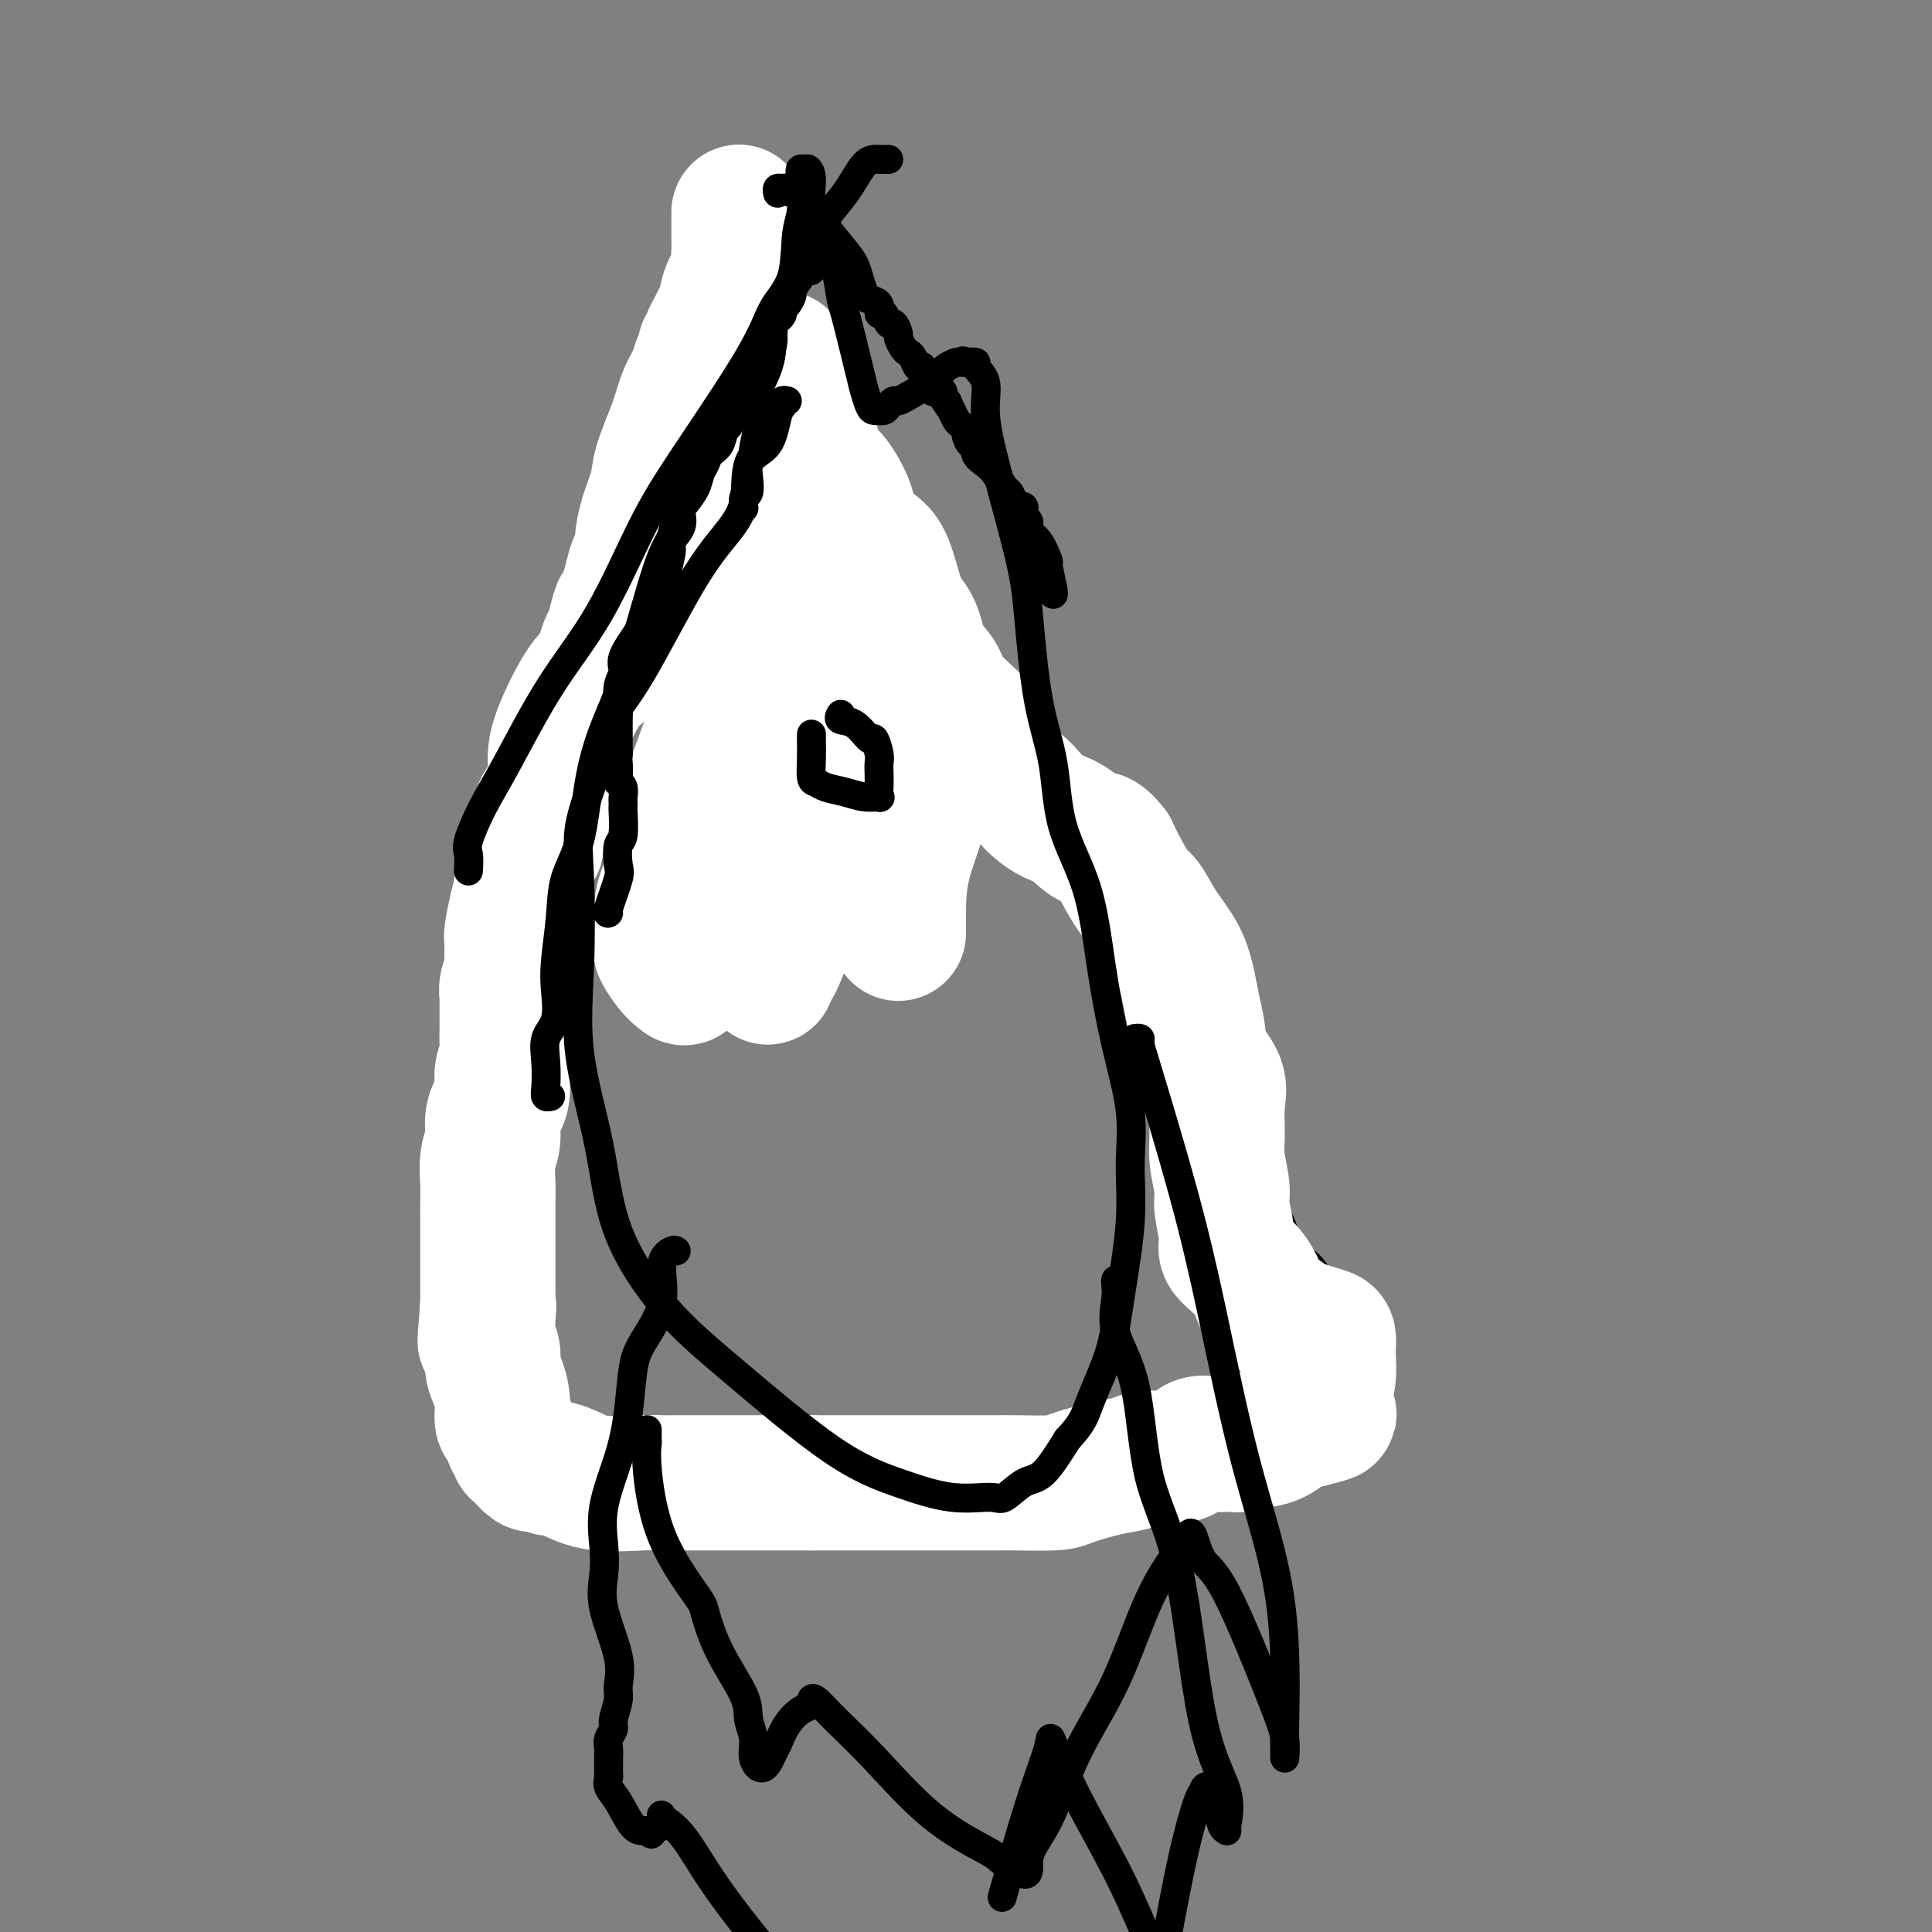
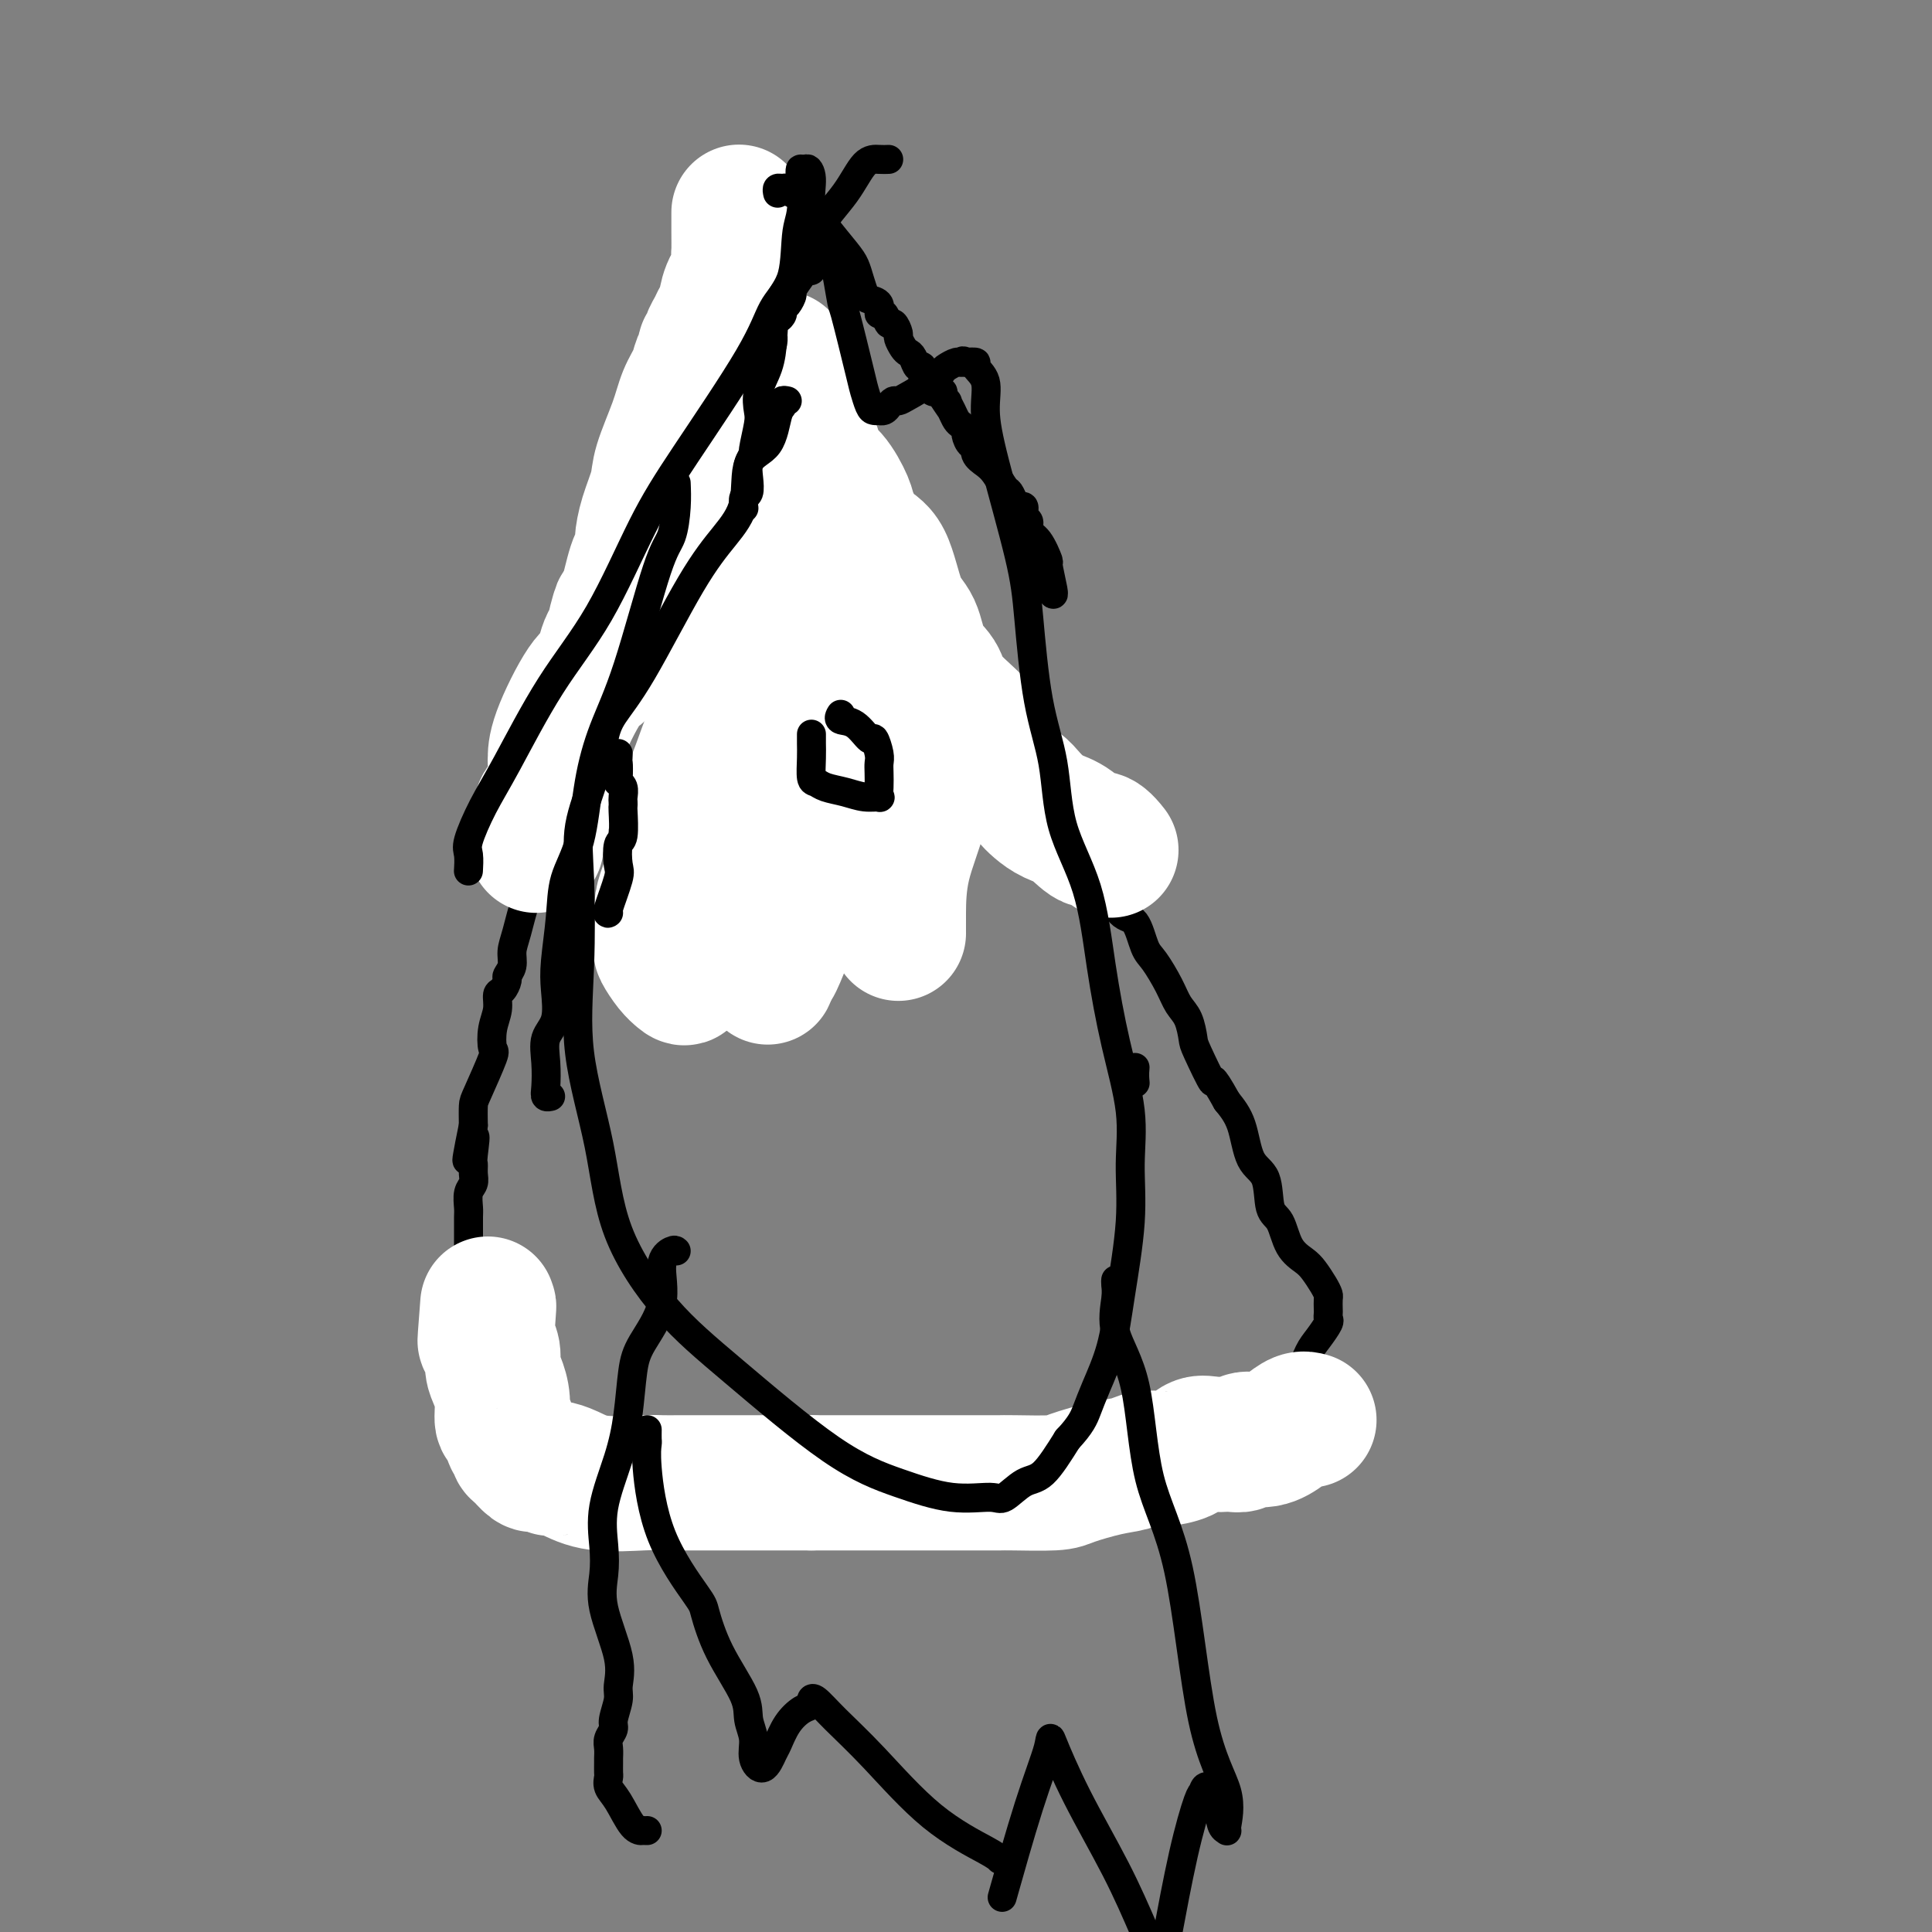
<svg xmlns="http://www.w3.org/2000/svg" viewBox="0 0 400 400" version="1.1">
  <rect x="0" y="0" width="400" height="400" fill="#808080" stroke="none" />
  <g fill="none" stroke="#000000" stroke-width="6" stroke-linecap="round" stroke-linejoin="round">
    <path d="M144,97c-0.325,0.027 -0.650,0.053 -1,0c-0.350,-0.053 -0.724,-0.187 -1,0c-0.276,0.187 -0.452,0.693 -1,1c-0.548,0.307 -1.467,0.415 -2,1c-0.533,0.585 -0.679,1.647 -1,2c-0.321,0.353 -0.817,-0.004 -1,0c-0.183,0.004 -0.052,0.370 0,1c0.052,0.630 0.024,1.523 0,2c-0.024,0.477 -0.044,0.536 0,1c0.044,0.464 0.153,1.331 0,2c-0.153,0.669 -0.567,1.138 -1,2c-0.433,0.862 -0.885,2.116 -1,3c-0.115,0.884 0.106,1.397 0,2c-0.106,0.603 -0.540,1.297 -1,2c-0.460,0.703 -0.945,1.417 -1,2c-0.055,0.583 0.319,1.037 0,2c-0.319,0.963 -1.331,2.435 -2,3c-0.669,0.565 -0.995,0.224 -1,1c-0.005,0.776 0.312,2.670 0,4c-0.312,1.330 -1.252,2.097 -2,3c-0.748,0.903 -1.304,1.943 -2,3c-0.696,1.057 -1.534,2.131 -2,3c-0.466,0.869 -0.562,1.534 -1,2c-0.438,0.466 -1.219,0.733 -2,1" />
    <path d="M121,140c-1.355,2.152 -0.243,1.531 0,2c0.243,0.469 -0.383,2.029 -1,3c-0.617,0.971 -1.223,1.352 -2,2c-0.777,0.648 -1.724,1.564 -2,2c-0.276,0.436 0.120,0.392 0,1c-0.120,0.608 -0.754,1.868 -1,3c-0.246,1.132 -0.103,2.137 0,3c0.103,0.863 0.167,1.585 0,2c-0.167,0.415 -0.566,0.523 -1,1c-0.434,0.477 -0.905,1.323 -1,2c-0.095,0.677 0.184,1.183 0,2c-0.184,0.817 -0.832,1.943 -1,3c-0.168,1.057 0.145,2.043 0,3c-0.145,0.957 -0.749,1.883 -1,3c-0.251,1.117 -0.148,2.423 0,4c0.148,1.577 0.342,3.423 0,5c-0.342,1.577 -1.220,2.885 -2,5c-0.780,2.115 -1.462,5.038 -2,7c-0.538,1.962 -0.931,2.964 -1,4c-0.069,1.036 0.188,2.107 0,3c-0.188,0.893 -0.820,1.606 -1,2c-0.180,0.394 0.092,0.467 0,1c-0.092,0.533 -0.547,1.527 -1,2c-0.453,0.473 -0.903,0.425 -1,1c-0.097,0.575 0.160,1.772 0,3c-0.160,1.228 -0.736,2.487 -1,4c-0.264,1.513 -0.214,3.278 0,4c0.214,0.722 0.594,0.400 0,2c-0.594,1.600 -2.160,5.123 -3,7c-0.840,1.877 -0.954,2.108 -1,3c-0.046,0.892 -0.023,2.446 0,4" />
    <path d="M98,233c-2.630,12.899 -0.704,5.147 0,3c0.704,-2.147 0.185,1.310 0,3c-0.185,1.690 -0.035,1.612 0,2c0.035,0.388 -0.043,1.244 0,2c0.043,0.756 0.208,1.414 0,2c-0.208,0.586 -0.788,1.099 -1,2c-0.212,0.901 -0.057,2.188 0,3c0.057,0.812 0.015,1.147 0,2c-0.015,0.853 -0.005,2.222 0,4c0.005,1.778 0.004,3.965 0,5c-0.004,1.035 -0.011,0.920 0,2c0.011,1.080 0.040,3.357 0,5c-0.040,1.643 -0.150,2.652 0,4c0.150,1.348 0.561,3.034 1,4c0.439,0.966 0.905,1.211 1,2c0.095,0.789 -0.181,2.121 0,3c0.181,0.879 0.820,1.303 1,2c0.180,0.697 -0.100,1.665 0,2c0.100,0.335 0.579,0.035 1,1c0.421,0.965 0.785,3.194 1,4c0.215,0.806 0.280,0.188 1,1c0.720,0.812 2.093,3.054 3,4c0.907,0.946 1.346,0.597 2,1c0.654,0.403 1.523,1.558 2,2c0.477,0.442 0.562,0.170 1,0c0.438,-0.170 1.228,-0.239 2,0c0.772,0.239 1.527,0.786 2,1c0.473,0.214 0.666,0.096 1,0c0.334,-0.096 0.810,-0.170 1,0c0.190,0.170 0.095,0.585 0,1" />
    <path d="M117,300c2.140,0.708 1.991,-0.020 2,0c0.009,0.020 0.177,0.790 1,1c0.823,0.210 2.303,-0.140 3,0c0.697,0.140 0.612,0.770 1,1c0.388,0.230 1.250,0.061 2,0c0.750,-0.061 1.389,-0.014 2,0c0.611,0.014 1.193,-0.004 2,0c0.807,0.004 1.840,0.029 3,0c1.160,-0.029 2.448,-0.113 3,0c0.552,0.113 0.369,0.423 1,0c0.631,-0.423 2.075,-1.577 3,-2c0.925,-0.423 1.332,-0.113 3,0c1.668,0.113 4.596,0.030 6,0c1.404,-0.030 1.285,-0.008 2,0c0.715,0.008 2.264,0.002 3,0c0.736,-0.002 0.657,-0.001 1,0c0.343,0.001 1.107,0.000 2,0c0.893,-0.000 1.915,-0.000 3,0c1.085,0.000 2.235,0.000 3,0c0.765,-0.000 1.147,-0.000 2,0c0.853,0.000 2.176,-0.000 3,0c0.824,0.000 1.149,0.000 2,0c0.851,-0.000 2.229,-0.000 3,0c0.771,0.000 0.937,0.000 2,0c1.063,-0.000 3.025,-0.000 4,0c0.975,0.000 0.964,0.001 2,0c1.036,-0.001 3.120,-0.003 5,0c1.880,0.003 3.555,0.011 5,0c1.445,-0.011 2.658,-0.041 4,0c1.342,0.041 2.812,0.155 5,0c2.188,-0.155 5.094,-0.577 8,-1" />
    <path d="M208,299c15.776,-0.430 9.715,-1.004 10,-1c0.285,0.004 6.917,0.586 10,0c3.083,-0.586 2.617,-2.339 3,-3c0.383,-0.661 1.617,-0.229 2,0c0.383,0.229 -0.083,0.256 1,0c1.083,-0.256 3.714,-0.794 6,-1c2.286,-0.206 4.226,-0.081 6,0c1.774,0.081 3.380,0.118 6,0c2.620,-0.118 6.253,-0.389 8,-1c1.747,-0.611 1.609,-1.560 2,-2c0.391,-0.440 1.312,-0.371 2,-1c0.688,-0.629 1.145,-1.955 2,-3c0.855,-1.045 2.110,-1.810 3,-3c0.890,-1.190 1.415,-2.805 2,-4c0.585,-1.195 1.228,-1.968 2,-3c0.772,-1.032 1.671,-2.322 2,-3c0.329,-0.678 0.089,-0.744 0,-1c-0.089,-0.256 -0.026,-0.700 0,-1c0.026,-0.300 0.015,-0.454 0,-1c-0.015,-0.546 -0.033,-1.483 0,-2c0.033,-0.517 0.118,-0.615 0,-1c-0.118,-0.385 -0.440,-1.059 -1,-2c-0.560,-0.941 -1.359,-2.149 -2,-3c-0.641,-0.851 -1.126,-1.344 -2,-2c-0.874,-0.656 -2.139,-1.473 -3,-3c-0.861,-1.527 -1.318,-3.762 -2,-5c-0.682,-1.238 -1.589,-1.478 -2,-3c-0.411,-1.522 -0.327,-4.325 -1,-6c-0.673,-1.675 -2.104,-2.220 -3,-4c-0.896,-1.780 -1.256,-4.794 -2,-7c-0.744,-2.206 -1.872,-3.603 -3,-5" />
    <path d="M254,228c-3.760,-6.764 -2.660,-3.674 -3,-4c-0.340,-0.326 -2.120,-4.070 -3,-6c-0.880,-1.930 -0.858,-2.047 -1,-3c-0.142,-0.953 -0.447,-2.741 -1,-4c-0.553,-1.259 -1.355,-1.987 -2,-3c-0.645,-1.013 -1.134,-2.309 -2,-4c-0.866,-1.691 -2.109,-3.777 -3,-5c-0.891,-1.223 -1.431,-1.583 -2,-3c-0.569,-1.417 -1.167,-3.890 -2,-5c-0.833,-1.110 -1.902,-0.859 -3,-2c-1.098,-1.141 -2.226,-3.676 -3,-5c-0.774,-1.324 -1.193,-1.436 -2,-2c-0.807,-0.564 -2.001,-1.580 -3,-2c-0.999,-0.420 -1.804,-0.245 -2,-1c-0.196,-0.755 0.215,-2.438 0,-4c-0.215,-1.562 -1.057,-3.001 -2,-4c-0.943,-0.999 -1.986,-1.559 -3,-3c-1.014,-1.441 -1.997,-3.764 -3,-5c-1.003,-1.236 -2.024,-1.386 -3,-3c-0.976,-1.614 -1.906,-4.694 -3,-7c-1.094,-2.306 -2.352,-3.839 -4,-6c-1.648,-2.161 -3.687,-4.951 -5,-7c-1.313,-2.049 -1.900,-3.358 -3,-5c-1.100,-1.642 -2.713,-3.616 -4,-6c-1.287,-2.384 -2.248,-5.177 -3,-7c-0.752,-1.823 -1.294,-2.675 -2,-4c-0.706,-1.325 -1.576,-3.123 -2,-4c-0.424,-0.877 -0.402,-0.833 -1,-2c-0.598,-1.167 -1.815,-3.545 -3,-5c-1.185,-1.455 -2.339,-1.987 -3,-3c-0.661,-1.013 -0.831,-2.506 -1,-4" />
    <path d="M177,100c-5.373,-9.800 -1.805,-4.302 -1,-3c0.805,1.302 -1.151,-1.594 -2,-3c-0.849,-1.406 -0.589,-1.323 -1,-2c-0.411,-0.677 -1.491,-2.114 -2,-3c-0.509,-0.886 -0.446,-1.223 -1,-2c-0.554,-0.777 -1.725,-1.996 -2,-3c-0.275,-1.004 0.347,-1.794 0,-3c-0.347,-1.206 -1.664,-2.828 -2,-4c-0.336,-1.172 0.310,-1.894 0,-3c-0.310,-1.106 -1.574,-2.596 -2,-4c-0.426,-1.404 -0.012,-2.721 0,-4c0.012,-1.279 -0.378,-2.521 -1,-4c-0.622,-1.479 -1.475,-3.197 -2,-5c-0.525,-1.803 -0.723,-3.693 -1,-5c-0.277,-1.307 -0.635,-2.033 -1,-3c-0.365,-0.967 -0.737,-2.177 -1,-3c-0.263,-0.823 -0.417,-1.260 -1,-2c-0.583,-0.740 -1.595,-1.783 -2,-2c-0.405,-0.217 -0.202,0.391 0,1" />
    <path d="M155,43c-2.007,-5.956 -0.523,-0.347 0,2c0.523,2.347 0.087,1.430 0,2c-0.087,0.570 0.175,2.627 0,4c-0.175,1.373 -0.787,2.063 -1,3c-0.213,0.937 -0.028,2.123 0,3c0.028,0.877 -0.101,1.446 0,2c0.101,0.554 0.433,1.091 0,2c-0.433,0.909 -1.632,2.188 -2,3c-0.368,0.812 0.094,1.156 0,2c-0.094,0.844 -0.743,2.188 -1,3c-0.257,0.812 -0.120,1.093 0,1c0.120,-0.093 0.224,-0.559 0,0c-0.224,0.559 -0.776,2.143 -1,3c-0.224,0.857 -0.119,0.988 0,1c0.119,0.012 0.251,-0.094 0,0c-0.251,0.094 -0.887,0.389 -1,1c-0.113,0.611 0.296,1.538 0,2c-0.296,0.462 -1.297,0.459 -2,2c-0.703,1.541 -1.106,4.626 -2,7c-0.894,2.374 -2.278,4.037 -3,5c-0.722,0.963 -0.782,1.228 -1,2c-0.218,0.772 -0.594,2.053 -1,3c-0.406,0.947 -0.844,1.560 -1,2c-0.156,0.440 -0.032,0.705 0,1c0.032,0.295 -0.030,0.618 0,1c0.030,0.382 0.151,0.823 0,1c-0.151,0.177 -0.576,0.088 -1,0" />
    <path d="M138,101c-2.667,6.667 -1.333,3.333 0,0" />
  </g>
  <g fill="none" stroke="#AD1419" stroke-width="6" stroke-linecap="round" stroke-linejoin="round">
    <path d="M158,140c-0.343,0.083 -0.686,0.166 -1,0c-0.314,-0.166 -0.597,-0.580 -1,-1c-0.403,-0.420 -0.924,-0.844 -1,-1c-0.076,-0.156 0.292,-0.042 0,0c-0.292,0.042 -1.244,0.011 -2,0c-0.756,-0.011 -1.317,-0.004 -2,0c-0.683,0.004 -1.490,0.004 -2,0c-0.510,-0.004 -0.725,-0.011 -1,0c-0.275,0.011 -0.612,0.040 -1,0c-0.388,-0.040 -0.829,-0.151 -1,0c-0.171,0.151 -0.073,0.563 0,1c0.073,0.437 0.122,0.898 0,1c-0.122,0.102 -0.413,-0.157 -1,0c-0.587,0.157 -1.470,0.729 -2,1c-0.530,0.271 -0.709,0.241 -1,1c-0.291,0.759 -0.695,2.309 -1,3c-0.305,0.691 -0.511,0.525 -1,1c-0.489,0.475 -1.262,1.591 -2,3c-0.738,1.409 -1.441,3.113 -2,4c-0.559,0.887 -0.973,0.959 -1,2c-0.027,1.041 0.332,3.052 0,4c-0.332,0.948 -1.357,0.834 -2,1c-0.643,0.166 -0.904,0.614 -1,2c-0.096,1.386 -0.026,3.712 0,5c0.026,1.288 0.007,1.539 0,2c-0.007,0.461 -0.002,1.132 0,2c0.002,0.868 0.001,1.934 0,3" />
    <path d="M132,174c0.234,1.926 0.819,0.743 1,1c0.181,0.257 -0.041,1.956 0,3c0.041,1.044 0.346,1.435 1,2c0.654,0.565 1.657,1.304 2,2c0.343,0.696 0.026,1.347 0,2c-0.026,0.653 0.237,1.307 1,2c0.763,0.693 2.024,1.425 3,2c0.976,0.575 1.667,0.994 2,1c0.333,0.006 0.309,-0.402 1,0c0.691,0.402 2.096,1.614 3,2c0.904,0.386 1.309,-0.055 2,0c0.691,0.055 1.670,0.607 3,1c1.330,0.393 3.010,0.627 4,1c0.990,0.373 1.291,0.884 2,1c0.709,0.116 1.825,-0.163 3,0c1.175,0.163 2.409,0.768 3,1c0.591,0.232 0.541,0.089 1,0c0.459,-0.089 1.429,-0.126 2,0c0.571,0.126 0.744,0.414 1,0c0.256,-0.414 0.595,-1.530 1,-2c0.405,-0.470 0.875,-0.296 1,-1c0.125,-0.704 -0.094,-2.288 0,-3c0.094,-0.712 0.500,-0.552 1,-1c0.500,-0.448 1.095,-1.504 2,-3c0.905,-1.496 2.119,-3.432 3,-5c0.881,-1.568 1.430,-2.768 2,-4c0.570,-1.232 1.163,-2.495 2,-4c0.837,-1.505 1.919,-3.253 3,-5" />
    <path d="M182,167c2.416,-4.161 0.455,-0.565 0,0c-0.455,0.565 0.596,-1.903 1,-3c0.404,-1.097 0.161,-0.822 0,-1c-0.161,-0.178 -0.239,-0.807 0,-1c0.239,-0.193 0.795,0.050 1,0c0.205,-0.050 0.059,-0.394 0,-1c-0.059,-0.606 -0.029,-1.474 0,-2c0.029,-0.526 0.059,-0.709 0,-1c-0.059,-0.291 -0.208,-0.690 -1,-1c-0.792,-0.310 -2.227,-0.531 -4,-1c-1.773,-0.469 -3.883,-1.186 -6,-2c-2.117,-0.814 -4.240,-1.724 -5,-2c-0.760,-0.276 -0.159,0.084 0,0c0.159,-0.084 -0.126,-0.611 -1,-1c-0.874,-0.389 -2.336,-0.639 -3,-1c-0.664,-0.361 -0.531,-0.833 -1,-1c-0.469,-0.167 -1.541,-0.031 -2,0c-0.459,0.031 -0.305,-0.044 -1,0c-0.695,0.044 -2.238,0.208 -3,0c-0.762,-0.208 -0.744,-0.787 -1,-1c-0.256,-0.213 -0.788,-0.061 -1,0c-0.212,0.061 -0.106,0.030 0,0" />
    <path d="M148,165c0.000,0.000 0.100,0.100 0.1,0.1" />
    <path d="M166,159c0.000,0.000 0.100,0.100 0.1,0.1" />
    <path d="M153,175c0.295,0.033 0.590,0.065 1,0c0.410,-0.065 0.936,-0.228 1,0c0.064,0.228 -0.333,0.846 0,1c0.333,0.154 1.395,-0.155 2,0c0.605,0.155 0.754,0.774 1,1c0.246,0.226 0.591,0.061 1,0c0.409,-0.061 0.883,-0.016 1,0c0.117,0.016 -0.122,0.004 0,0c0.122,-0.004 0.606,-0.001 1,0c0.394,0.001 0.697,0.001 1,0" />
    <path d="M162,177c1.554,0.276 0.938,-0.034 1,0c0.062,0.034 0.801,0.413 1,0c0.199,-0.413 -0.143,-1.616 0,-2c0.143,-0.384 0.770,0.051 1,0c0.230,-0.051 0.062,-0.588 0,-1c-0.062,-0.412 -0.016,-0.698 0,-1c0.016,-0.302 0.004,-0.620 0,-1c-0.004,-0.380 -0.001,-0.823 0,-1c0.001,-0.177 0.001,-0.089 0,0" />
  </g>
  <g fill="none" stroke="#FFFFFF" stroke-width="28" stroke-linecap="round" stroke-linejoin="round">
    <path d="M153,44c-0.000,-0.054 -0.001,-0.108 0,0c0.001,0.108 0.002,0.377 0,1c-0.002,0.623 -0.007,1.600 0,3c0.007,1.400 0.027,3.222 0,4c-0.027,0.778 -0.101,0.512 0,1c0.101,0.488 0.378,1.730 0,3c-0.378,1.270 -1.412,2.568 -2,4c-0.588,1.432 -0.731,3.000 -1,4c-0.269,1.000 -0.665,1.434 -1,2c-0.335,0.566 -0.611,1.264 -1,2c-0.389,0.736 -0.892,1.509 -1,2c-0.108,0.491 0.179,0.700 0,1c-0.179,0.300 -0.825,0.690 -1,1c-0.175,0.310 0.120,0.540 0,1c-0.120,0.460 -0.656,1.151 -1,2c-0.344,0.849 -0.497,1.856 -1,3c-0.503,1.144 -1.357,2.426 -2,4c-0.643,1.574 -1.076,3.440 -2,6c-0.924,2.560 -2.338,5.813 -3,8c-0.662,2.187 -0.573,3.309 -1,5c-0.427,1.691 -1.371,3.950 -2,6c-0.629,2.050 -0.942,3.892 -1,5c-0.058,1.108 0.139,1.483 0,2c-0.139,0.517 -0.614,1.178 -1,2c-0.386,0.822 -0.682,1.806 -1,3c-0.318,1.194 -0.659,2.597 -1,4" />
    <path d="M130,123c-4.008,11.235 -2.527,5.821 -2,4c0.527,-1.821 0.099,-0.049 0,1c-0.099,1.049 0.129,1.374 0,2c-0.129,0.626 -0.615,1.554 -1,2c-0.385,0.446 -0.667,0.411 -1,1c-0.333,0.589 -0.716,1.801 -1,3c-0.284,1.199 -0.469,2.385 -1,3c-0.531,0.615 -1.409,0.660 -3,3c-1.591,2.340 -3.897,6.977 -5,10c-1.103,3.023 -1.003,4.433 -1,5c0.003,0.567 -0.089,0.292 0,1c0.089,0.708 0.360,2.399 0,4c-0.360,1.601 -1.350,3.111 -2,4c-0.650,0.889 -0.959,1.156 -1,2c-0.041,0.844 0.185,2.264 0,3c-0.185,0.736 -0.782,0.789 -1,1c-0.218,0.211 -0.059,0.579 0,1c0.059,0.421 0.016,0.896 0,1c-0.016,0.104 -0.004,-0.164 0,0c0.004,0.164 0.001,0.761 0,1c-0.001,0.239 -0.001,0.119 0,0" />
-     <path d="M108,183c0.083,0.110 0.166,0.219 0,1c-0.166,0.781 -0.580,2.232 -1,4c-0.420,1.768 -0.844,3.851 -1,5c-0.156,1.149 -0.042,1.363 0,2c0.042,0.637 0.012,1.696 0,2c-0.012,0.304 -0.007,-0.148 0,0c0.007,0.148 0.016,0.895 0,2c-0.016,1.105 -0.057,2.568 0,3c0.057,0.432 0.211,-0.165 0,0c-0.211,0.165 -0.789,1.093 -1,2c-0.211,0.907 -0.055,1.793 0,2c0.055,0.207 0.011,-0.266 0,1c-0.011,1.266 0.012,4.271 0,6c-0.012,1.729 -0.058,2.181 0,3c0.058,0.819 0.222,2.003 0,3c-0.222,0.997 -0.829,1.806 -1,3c-0.171,1.194 0.094,2.772 0,4c-0.094,1.228 -0.547,2.106 -1,3c-0.453,0.894 -0.906,1.805 -1,3c-0.094,1.195 0.171,2.676 0,4c-0.171,1.324 -0.778,2.493 -1,4c-0.222,1.507 -0.060,3.353 0,5c0.060,1.647 0.016,3.095 0,4c-0.016,0.905 -0.004,1.267 0,2c0.004,0.733 0.001,1.836 0,3c-0.001,1.164 -0.000,2.387 0,4c0.000,1.613 0.000,3.614 0,5c-0.000,1.386 -0.000,2.155 0,3c0.000,0.845 0.000,1.766 0,2c-0.000,0.234 -0.000,-0.219 0,0c0.000,0.219 0.000,1.109 0,2" />
    <path d="M101,270c-1.087,13.906 -0.306,5.171 0,2c0.306,-3.171 0.137,-0.778 0,1c-0.137,1.778 -0.243,2.943 0,4c0.243,1.057 0.835,2.007 1,3c0.165,0.993 -0.096,2.029 0,3c0.096,0.971 0.550,1.879 1,3c0.450,1.121 0.895,2.457 1,4c0.105,1.543 -0.130,3.292 0,4c0.130,0.708 0.625,0.373 1,1c0.375,0.627 0.629,2.214 1,3c0.371,0.786 0.859,0.771 1,1c0.141,0.229 -0.065,0.701 0,1c0.065,0.299 0.403,0.424 1,1c0.597,0.576 1.454,1.604 2,2c0.546,0.396 0.781,0.160 1,0c0.219,-0.160 0.423,-0.246 1,0c0.577,0.246 1.526,0.822 2,1c0.474,0.178 0.471,-0.043 1,0c0.529,0.043 1.589,0.351 3,1c1.411,0.649 3.173,1.638 6,2c2.827,0.362 6.719,0.097 9,0c2.281,-0.097 2.950,-0.026 4,0c1.050,0.026 2.479,0.007 4,0c1.521,-0.007 3.134,-0.002 4,0c0.866,0.002 0.986,0.001 2,0c1.014,-0.001 2.921,-0.000 4,0c1.079,0.000 1.331,0.000 2,0c0.669,-0.000 1.757,-0.000 2,0c0.243,0.000 -0.358,0.000 1,0c1.358,-0.000 4.674,-0.000 7,0c2.326,0.000 3.663,0.000 5,0" />
    <path d="M168,307c7.747,-0.000 5.113,-0.000 5,0c-0.113,0.000 2.294,0.000 4,0c1.706,-0.000 2.712,-0.000 4,0c1.288,0.000 2.859,0.000 4,0c1.141,-0.000 1.853,-0.000 3,0c1.147,0.000 2.731,0.000 5,0c2.269,-0.000 5.225,-0.000 7,0c1.775,0.000 2.370,0.001 3,0c0.630,-0.001 1.295,-0.002 2,0c0.705,0.002 1.451,0.008 2,0c0.549,-0.008 0.902,-0.029 3,0c2.098,0.029 5.940,0.109 8,0c2.060,-0.109 2.339,-0.408 4,-1c1.661,-0.592 4.704,-1.479 7,-2c2.296,-0.521 3.843,-0.677 5,-1c1.157,-0.323 1.923,-0.812 3,-1c1.077,-0.188 2.465,-0.075 3,0c0.535,0.075 0.217,0.111 1,0c0.783,-0.111 2.667,-0.370 4,-1c1.333,-0.630 2.116,-1.632 3,-2c0.884,-0.368 1.870,-0.103 3,0c1.130,0.103 2.406,0.043 3,0c0.594,-0.043 0.508,-0.070 1,0c0.492,0.070 1.563,0.236 2,0c0.437,-0.236 0.239,-0.873 1,-1c0.761,-0.127 2.482,0.254 4,0c1.518,-0.254 2.832,-1.145 4,-2c1.168,-0.855 2.191,-1.673 3,-2c0.809,-0.327 1.405,-0.164 2,0" />
-     <path d="M271,294c8.167,-2.079 2.083,-0.777 0,-1c-2.083,-0.223 -0.166,-1.971 1,-3c1.166,-1.029 1.581,-1.341 2,-2c0.419,-0.659 0.843,-1.667 1,-3c0.157,-1.333 0.048,-2.991 0,-4c-0.048,-1.009 -0.034,-1.368 0,-2c0.034,-0.632 0.086,-1.536 0,-2c-0.086,-0.464 -0.312,-0.486 -2,-1c-1.688,-0.514 -4.839,-1.520 -6,-2c-1.161,-0.480 -0.333,-0.436 -1,-1c-0.667,-0.564 -2.829,-1.737 -4,-3c-1.171,-1.263 -1.351,-2.617 -2,-4c-0.649,-1.383 -1.766,-2.793 -3,-4c-1.234,-1.207 -2.583,-2.209 -3,-3c-0.417,-0.791 0.099,-1.371 0,-3c-0.099,-1.629 -0.812,-4.308 -1,-6c-0.188,-1.692 0.149,-2.398 0,-4c-0.149,-1.602 -0.782,-4.101 -1,-6c-0.218,-1.899 -0.019,-3.199 0,-5c0.019,-1.801 -0.142,-4.101 0,-6c0.142,-1.899 0.585,-3.395 0,-5c-0.585,-1.605 -2.200,-3.320 -3,-5c-0.800,-1.680 -0.787,-3.326 -1,-5c-0.213,-1.674 -0.652,-3.377 -1,-5c-0.348,-1.623 -0.606,-3.167 -1,-5c-0.394,-1.833 -0.924,-3.957 -2,-6c-1.076,-2.043 -2.697,-4.006 -4,-6c-1.303,-1.994 -2.287,-4.019 -3,-5c-0.713,-0.981 -1.153,-0.918 -2,-2c-0.847,-1.082 -2.099,-3.309 -3,-5c-0.901,-1.691 -1.450,-2.845 -2,-4" />
    <path d="M230,176c-2.883,-3.700 -3.090,-1.950 -4,-2c-0.910,-0.050 -2.523,-1.901 -4,-3c-1.477,-1.099 -2.819,-1.445 -4,-2c-1.181,-0.555 -2.202,-1.317 -3,-2c-0.798,-0.683 -1.372,-1.285 -2,-2c-0.628,-0.715 -1.310,-1.544 -2,-2c-0.690,-0.456 -1.390,-0.540 -2,-1c-0.610,-0.460 -1.131,-1.295 -2,-3c-0.869,-1.705 -2.085,-4.281 -3,-6c-0.915,-1.719 -1.529,-2.582 -3,-4c-1.471,-1.418 -3.801,-3.392 -5,-5c-1.199,-1.608 -1.268,-2.851 -2,-4c-0.732,-1.149 -2.128,-2.206 -3,-4c-0.872,-1.794 -1.222,-4.326 -2,-6c-0.778,-1.674 -1.986,-2.490 -3,-5c-1.014,-2.510 -1.835,-6.714 -3,-9c-1.165,-2.286 -2.673,-2.655 -4,-4c-1.327,-1.345 -2.472,-3.666 -3,-5c-0.528,-1.334 -0.440,-1.682 -1,-3c-0.560,-1.318 -1.767,-3.607 -3,-5c-1.233,-1.393 -2.492,-1.891 -3,-3c-0.508,-1.109 -0.266,-2.829 -1,-4c-0.734,-1.171 -2.443,-1.791 -3,-3c-0.557,-1.209 0.039,-3.005 0,-4c-0.039,-0.995 -0.714,-1.187 -1,-2c-0.286,-0.813 -0.181,-2.245 0,-3c0.181,-0.755 0.440,-0.831 0,-1c-0.440,-0.169 -1.580,-0.430 -2,-1c-0.420,-0.570 -0.120,-1.449 0,-2c0.120,-0.551 0.060,-0.776 0,-1" />
    <path d="M162,75c-0.466,-2.003 -0.133,-0.010 0,1c0.133,1.010 0.064,1.035 0,3c-0.064,1.965 -0.122,5.868 0,9c0.122,3.132 0.426,5.491 0,8c-0.426,2.509 -1.581,5.166 -2,7c-0.419,1.834 -0.101,2.845 0,4c0.101,1.155 -0.013,2.455 0,3c0.013,0.545 0.154,0.335 0,1c-0.154,0.665 -0.602,2.206 -1,3c-0.398,0.794 -0.744,0.843 -1,2c-0.256,1.157 -0.420,3.422 -1,5c-0.580,1.578 -1.576,2.467 -2,4c-0.424,1.533 -0.276,3.709 -1,6c-0.724,2.291 -2.320,4.697 -3,7c-0.680,2.303 -0.443,4.504 -1,7c-0.557,2.496 -1.907,5.287 -3,8c-1.093,2.713 -1.929,5.347 -3,8c-1.071,2.653 -2.378,5.326 -3,8c-0.622,2.674 -0.558,5.351 -1,8c-0.442,2.649 -1.388,5.271 -2,7c-0.612,1.729 -0.890,2.564 -1,4c-0.110,1.436 -0.051,3.474 0,5c0.051,1.526 0.094,2.541 0,3c-0.094,0.459 -0.326,0.360 0,1c0.326,0.640 1.211,2.017 2,3c0.789,0.983 1.482,1.572 2,2c0.518,0.428 0.862,0.694 1,0c0.138,-0.694 0.069,-2.347 0,-4" />
    <path d="M142,198c0.612,-1.201 1.641,-2.202 3,-6c1.359,-3.798 3.049,-10.391 4,-15c0.951,-4.609 1.163,-7.232 2,-10c0.837,-2.768 2.300,-5.679 3,-8c0.700,-2.321 0.639,-4.051 1,-5c0.361,-0.949 1.144,-1.116 2,-2c0.856,-0.884 1.784,-2.485 3,-4c1.216,-1.515 2.718,-2.944 4,-5c1.282,-2.056 2.343,-4.741 3,-6c0.657,-1.259 0.908,-1.093 1,-1c0.092,0.093 0.023,0.114 0,0c-0.023,-0.114 -0.000,-0.363 0,1c0.000,1.363 -0.022,4.339 0,8c0.022,3.661 0.087,8.007 0,12c-0.087,3.993 -0.327,7.632 -1,11c-0.673,3.368 -1.778,6.464 -3,10c-1.222,3.536 -2.562,7.511 -3,10c-0.438,2.489 0.025,3.492 0,5c-0.025,1.508 -0.540,3.520 -1,5c-0.460,1.480 -0.866,2.428 -1,3c-0.134,0.572 0.002,0.769 0,1c-0.002,0.231 -0.144,0.494 0,0c0.144,-0.494 0.572,-1.747 1,-3" />
    <path d="M160,199c-0.425,3.370 2.012,-3.704 4,-8c1.988,-4.296 3.528,-5.813 6,-9c2.472,-3.187 5.878,-8.043 8,-12c2.122,-3.957 2.961,-7.013 4,-9c1.039,-1.987 2.277,-2.904 3,-4c0.723,-1.096 0.929,-2.372 1,-3c0.071,-0.628 0.006,-0.608 1,-1c0.994,-0.392 3.047,-1.195 4,-2c0.953,-0.805 0.805,-1.613 1,-2c0.195,-0.387 0.732,-0.354 1,0c0.268,0.354 0.268,1.031 0,4c-0.268,2.969 -0.804,8.232 -2,13c-1.196,4.768 -3.053,9.041 -4,13c-0.947,3.959 -0.986,7.604 -1,10c-0.014,2.396 -0.004,3.542 0,4c0.004,0.458 0.002,0.229 0,0" />
  </g>
  <g fill="none" stroke="#000000" stroke-width="6" stroke-linecap="round" stroke-linejoin="round">
    <path d="M163,83c-0.445,-0.096 -0.891,-0.193 -1,0c-0.109,0.193 0.117,0.675 0,1c-0.117,0.325 -0.578,0.492 -1,2c-0.422,1.508 -0.807,4.355 -2,6c-1.193,1.645 -3.196,2.087 -4,4c-0.804,1.913 -0.411,5.299 -1,8c-0.589,2.701 -2.160,4.719 -4,7c-1.840,2.281 -3.947,4.826 -7,10c-3.053,5.174 -7.050,12.979 -10,18c-2.950,5.021 -4.854,7.260 -6,9c-1.146,1.740 -1.536,2.982 -2,5c-0.464,2.018 -1.004,4.813 -2,8c-0.996,3.187 -2.450,6.767 -3,10c-0.550,3.233 -0.196,6.121 0,11c0.196,4.879 0.235,11.750 0,18c-0.235,6.250 -0.742,11.880 0,18c0.742,6.120 2.735,12.730 4,19c1.265,6.270 1.804,12.200 4,18c2.196,5.800 6.051,11.471 10,16c3.949,4.529 7.993,7.917 14,13c6.007,5.083 13.978,11.862 20,16c6.022,4.138 10.095,5.634 14,7c3.905,1.366 7.642,2.602 11,3c3.358,0.398 6.336,-0.043 8,0c1.664,0.043 2.013,0.568 3,0c0.987,-0.568 2.612,-2.230 4,-3c1.388,-0.770 2.539,-0.649 4,-2c1.461,-1.351 3.230,-4.176 5,-7" />
    <path d="M221,298c2.838,-3.009 3.434,-4.530 4,-6c0.566,-1.470 1.104,-2.889 2,-5c0.896,-2.111 2.151,-4.915 3,-8c0.849,-3.085 1.290,-6.453 2,-11c0.710,-4.547 1.687,-10.273 2,-15c0.313,-4.727 -0.038,-8.454 0,-12c0.038,-3.546 0.466,-6.911 0,-11c-0.466,-4.089 -1.825,-8.904 -3,-14c-1.175,-5.096 -2.167,-10.474 -3,-16c-0.833,-5.526 -1.508,-11.199 -3,-16c-1.492,-4.801 -3.800,-8.729 -5,-13c-1.200,-4.271 -1.291,-8.883 -2,-13c-0.709,-4.117 -2.037,-7.737 -3,-13c-0.963,-5.263 -1.562,-12.169 -2,-17c-0.438,-4.831 -0.714,-7.588 -2,-13c-1.286,-5.412 -3.582,-13.478 -5,-19c-1.418,-5.522 -1.956,-8.499 -2,-11c-0.044,-2.501 0.408,-4.527 0,-6c-0.408,-1.473 -1.676,-2.395 -2,-3c-0.324,-0.605 0.298,-0.894 0,-1c-0.298,-0.106 -1.514,-0.030 -2,0c-0.486,0.030 -0.243,0.015 0,0" />
    <path d="M200,75c-0.814,-0.605 -0.851,-0.116 -1,0c-0.149,0.116 -0.412,-0.141 -1,0c-0.588,0.141 -1.500,0.681 -2,1c-0.500,0.319 -0.588,0.418 -1,1c-0.412,0.582 -1.147,1.649 -2,2c-0.853,0.351 -1.825,-0.012 -2,0c-0.175,0.012 0.448,0.398 0,1c-0.448,0.602 -1.965,1.419 -3,2c-1.035,0.581 -1.588,0.926 -2,1c-0.412,0.074 -0.684,-0.124 -1,0c-0.316,0.124 -0.676,0.569 -1,1c-0.324,0.431 -0.611,0.846 -1,1c-0.389,0.154 -0.878,0.045 -1,0c-0.122,-0.045 0.124,-0.025 0,0c-0.124,0.025 -0.619,0.057 -1,0c-0.381,-0.057 -0.650,-0.202 -1,-1c-0.350,-0.798 -0.781,-2.249 -1,-3c-0.219,-0.751 -0.224,-0.803 -1,-4c-0.776,-3.197 -2.322,-9.538 -3,-12c-0.678,-2.462 -0.487,-1.044 -1,-4c-0.513,-2.956 -1.732,-10.287 -3,-14c-1.268,-3.713 -2.587,-3.810 -3,-5c-0.413,-1.190 0.081,-3.474 0,-5c-0.081,-1.526 -0.737,-2.293 -1,-2c-0.263,0.293 -0.131,1.647 0,3" />
    <path d="M167,38c-2.181,-6.735 -1.134,-0.571 -1,3c0.134,3.571 -0.645,4.551 -1,7c-0.355,2.449 -0.285,6.366 -1,9c-0.715,2.634 -2.216,3.983 -3,6c-0.784,2.017 -0.850,4.701 -1,7c-0.150,2.299 -0.384,4.214 -1,6c-0.616,1.786 -1.614,3.444 -2,5c-0.386,1.556 -0.160,3.011 0,4c0.160,0.989 0.253,1.513 0,3c-0.253,1.487 -0.851,3.936 -1,5c-0.149,1.064 0.153,0.742 0,1c-0.153,0.258 -0.759,1.096 -1,2c-0.241,0.904 -0.117,1.875 0,3c0.117,1.125 0.227,2.405 0,3c-0.227,0.595 -0.792,0.506 -1,1c-0.208,0.494 -0.059,1.570 0,2c0.059,0.430 0.030,0.215 0,0" />
    <path d="M168,152c0.002,0.370 0.003,0.739 0,1c-0.003,0.261 -0.011,0.413 0,1c0.011,0.587 0.039,1.610 0,3c-0.039,1.390 -0.146,3.147 0,4c0.146,0.853 0.544,0.803 1,1c0.456,0.197 0.970,0.643 2,1c1.030,0.357 2.577,0.627 4,1c1.423,0.373 2.721,0.851 4,1c1.279,0.149 2.539,-0.029 3,0c0.461,0.029 0.125,0.266 0,0c-0.125,-0.266 -0.037,-1.036 0,-2c0.037,-0.964 0.022,-2.122 0,-3c-0.022,-0.878 -0.053,-1.475 0,-2c0.053,-0.525 0.189,-0.977 0,-2c-0.189,-1.023 -0.702,-2.618 -1,-3c-0.298,-0.382 -0.381,0.447 -1,0c-0.619,-0.447 -1.774,-2.171 -3,-3c-1.226,-0.829 -2.522,-0.762 -3,-1c-0.478,-0.238 -0.136,-0.782 0,-1c0.136,-0.218 0.068,-0.109 0,0" />
    <path d="M140,259c-0.168,-0.153 -0.335,-0.306 -1,0c-0.665,0.306 -1.827,1.072 -2,3c-0.173,1.928 0.643,5.018 0,8c-0.643,2.982 -2.744,5.856 -4,8c-1.256,2.144 -1.668,3.559 -2,6c-0.332,2.441 -0.586,5.908 -1,9c-0.414,3.092 -0.990,5.809 -2,9c-1.010,3.191 -2.455,6.855 -3,10c-0.545,3.145 -0.188,5.770 0,8c0.188,2.230 0.209,4.066 0,6c-0.209,1.934 -0.649,3.968 0,7c0.649,3.032 2.385,7.063 3,10c0.615,2.937 0.108,4.779 0,6c-0.108,1.221 0.181,1.821 0,3c-0.181,1.179 -0.833,2.936 -1,4c-0.167,1.064 0.151,1.436 0,2c-0.151,0.564 -0.773,1.321 -1,2c-0.227,0.679 -0.061,1.280 0,2c0.061,0.720 0.015,1.558 0,2c-0.015,0.442 0.001,0.489 0,1c-0.001,0.511 -0.019,1.486 0,2c0.019,0.514 0.076,0.569 0,1c-0.076,0.431 -0.284,1.240 0,2c0.284,0.760 1.059,1.472 2,3c0.941,1.528 2.046,3.874 3,5c0.954,1.126 1.757,1.034 2,1c0.243,-0.034 -0.073,-0.010 0,0c0.073,0.010 0.537,0.005 1,0" />
-     <path d="M134,379c1.343,1.421 0.701,0.474 1,0c0.299,-0.474 1.541,-0.474 2,-1c0.459,-0.526 0.137,-1.579 0,-2c-0.137,-0.421 -0.089,-0.209 0,0c0.089,0.209 0.220,0.417 1,1c0.780,0.583 2.210,1.542 4,4c1.790,2.458 3.940,6.417 8,12c4.060,5.583 10.030,12.792 16,20" />
    <path d="M208,391c-0.446,1.586 -0.892,3.172 0,0c0.892,-3.172 3.122,-11.102 5,-17c1.878,-5.898 3.404,-9.763 4,-12c0.596,-2.237 0.263,-2.847 1,-1c0.737,1.847 2.545,6.151 5,11c2.455,4.849 5.559,10.243 8,15c2.441,4.757 4.221,8.879 6,13" />
    <path d="M242,399c-0.256,1.377 -0.511,2.755 0,0c0.511,-2.755 1.790,-9.641 3,-15c1.210,-5.359 2.351,-9.191 3,-11c0.649,-1.809 0.805,-1.595 1,-2c0.195,-0.405 0.429,-1.428 1,-1c0.571,0.428 1.477,2.306 2,4c0.523,1.694 0.661,3.203 1,4c0.339,0.797 0.880,0.883 1,1c0.120,0.117 -0.181,0.266 0,-1c0.181,-1.266 0.844,-3.945 0,-7c-0.844,-3.055 -3.194,-6.485 -5,-15c-1.806,-8.515 -3.069,-22.116 -5,-31c-1.931,-8.884 -4.532,-13.053 -6,-19c-1.468,-5.947 -1.805,-13.674 -3,-19c-1.195,-5.326 -3.248,-8.250 -4,-11c-0.752,-2.750 -0.201,-5.325 0,-7c0.201,-1.675 0.054,-2.451 0,-3c-0.054,-0.549 -0.015,-0.871 0,-1c0.015,-0.129 0.008,-0.064 0,0" />
    <path d="M134,296c-0.010,0.795 -0.020,1.589 0,2c0.020,0.411 0.070,0.437 0,1c-0.070,0.563 -0.261,1.661 0,5c0.261,3.339 0.974,8.917 3,14c2.026,5.083 5.365,9.671 7,12c1.635,2.329 1.567,2.397 2,4c0.433,1.603 1.368,4.739 3,8c1.632,3.261 3.960,6.646 5,9c1.040,2.354 0.793,3.678 1,5c0.207,1.322 0.867,2.641 1,4c0.133,1.359 -0.261,2.758 0,4c0.261,1.242 1.175,2.326 2,2c0.825,-0.326 1.559,-2.062 2,-3c0.441,-0.938 0.587,-1.077 1,-2c0.413,-0.923 1.093,-2.628 2,-4c0.907,-1.372 2.042,-2.410 3,-3c0.958,-0.590 1.738,-0.730 2,-1c0.262,-0.270 0.007,-0.668 0,-1c-0.007,-0.332 0.236,-0.597 1,0c0.764,0.597 2.050,2.058 4,4c1.950,1.942 4.564,4.366 8,8c3.436,3.634 7.694,8.478 12,12c4.306,3.522 8.659,5.720 11,7c2.341,1.280 2.671,1.640 3,2" />
-     <path d="M207,385c7.219,5.411 5.765,2.440 6,0c0.235,-2.440 2.157,-4.348 4,-8c1.843,-3.652 3.607,-9.048 6,-14c2.393,-4.952 5.414,-9.461 8,-15c2.586,-5.539 4.736,-12.108 7,-17c2.264,-4.892 4.642,-8.106 6,-10c1.358,-1.894 1.698,-2.468 2,-3c0.302,-0.532 0.568,-1.021 1,0c0.432,1.021 1.030,3.553 2,5c0.970,1.447 2.313,1.808 5,7c2.687,5.192 6.720,15.216 9,21c2.280,5.784 2.809,7.327 3,9c0.191,1.673 0.045,3.477 0,4c-0.045,0.523 0.012,-0.236 0,-1c-0.012,-0.764 -0.092,-1.532 0,-7c0.092,-5.468 0.358,-15.635 -1,-25c-1.358,-9.365 -4.340,-17.927 -7,-28c-2.660,-10.073 -4.999,-21.655 -7,-31c-2.001,-9.345 -3.664,-16.451 -6,-25c-2.336,-8.549 -5.344,-18.539 -7,-24c-1.656,-5.461 -1.960,-6.391 -2,-7c-0.040,-0.609 0.185,-0.895 0,-1c-0.185,-0.105 -0.781,-0.028 -1,0c-0.219,0.028 -0.063,0.008 0,1c0.063,0.992 0.031,2.996 0,5" />
    <path d="M235,221c-0.156,1.444 -0.044,2.556 0,3c0.044,0.444 0.022,0.222 0,0" />
    <path d="M168,55c-0.027,-0.115 -0.053,-0.230 0,0c0.053,0.230 0.187,0.806 0,1c-0.187,0.194 -0.694,0.006 -1,0c-0.306,-0.006 -0.412,0.169 -1,1c-0.588,0.831 -1.659,2.316 -2,3c-0.341,0.684 0.050,0.566 0,1c-0.050,0.434 -0.539,1.421 -1,2c-0.461,0.579 -0.894,0.751 -1,1c-0.106,0.249 0.115,0.577 0,1c-0.115,0.423 -0.566,0.942 -1,1c-0.434,0.058 -0.851,-0.346 -1,0c-0.149,0.346 -0.030,1.443 0,2c0.030,0.557 -0.030,0.573 0,1c0.030,0.427 0.152,1.265 0,2c-0.152,0.735 -0.576,1.368 -1,2" />
-     <path d="M159,73c-1.841,2.959 -1.942,1.356 -2,1c-0.058,-0.356 -0.071,0.534 0,1c0.071,0.466 0.227,0.508 0,1c-0.227,0.492 -0.838,1.432 -1,2c-0.162,0.568 0.126,0.762 0,1c-0.126,0.238 -0.664,0.520 -1,1c-0.336,0.480 -0.470,1.158 -1,2c-0.530,0.842 -1.455,1.850 -2,3c-0.545,1.150 -0.709,2.444 -1,3c-0.291,0.556 -0.708,0.375 -1,1c-0.292,0.625 -0.459,2.057 -1,3c-0.541,0.943 -1.458,1.397 -2,2c-0.542,0.603 -0.710,1.354 -1,2c-0.290,0.646 -0.703,1.187 -1,2c-0.297,0.813 -0.480,1.899 -1,3c-0.520,1.101 -1.378,2.218 -2,3c-0.622,0.782 -1.007,1.229 -1,2c0.007,0.771 0.407,1.864 0,3c-0.407,1.136 -1.622,2.314 -2,3c-0.378,0.686 0.080,0.881 0,2c-0.080,1.119 -0.698,3.164 -1,5c-0.302,1.836 -0.286,3.464 -1,5c-0.714,1.536 -2.157,2.980 -3,4c-0.843,1.020 -1.088,1.617 -2,3c-0.912,1.383 -2.493,3.552 -3,5c-0.507,1.448 0.060,2.176 0,3c-0.060,0.824 -0.748,1.743 -1,3c-0.252,1.257 -0.067,2.852 0,4c0.067,1.148 0.018,1.847 0,3c-0.018,1.153 -0.005,2.758 0,4c0.005,1.242 0.003,2.121 0,3" />
    <path d="M128,156c-0.159,3.379 -0.057,1.826 0,2c0.057,0.174 0.068,2.074 0,3c-0.068,0.926 -0.214,0.879 0,1c0.214,0.121 0.789,0.410 1,1c0.211,0.590 0.057,1.482 0,2c-0.057,0.518 -0.019,0.661 0,1c0.019,0.339 0.019,0.875 0,1c-0.019,0.125 -0.056,-0.161 0,1c0.056,1.161 0.203,3.769 0,5c-0.203,1.231 -0.758,1.086 -1,2c-0.242,0.914 -0.170,2.886 0,4c0.170,1.114 0.438,1.370 0,3c-0.438,1.630 -1.581,4.633 -2,6c-0.419,1.367 -0.113,1.099 0,1c0.113,-0.099 0.032,-0.028 0,0c-0.032,0.028 -0.016,0.014 0,0" />
    <path d="M161,40c-0.088,-0.430 -0.177,-0.860 0,-1c0.177,-0.140 0.618,0.010 1,0c0.382,-0.010 0.705,-0.182 1,0c0.295,0.182 0.562,0.716 1,1c0.438,0.284 1.049,0.316 2,1c0.951,0.684 2.244,2.020 3,3c0.756,0.980 0.976,1.604 2,3c1.024,1.396 2.850,3.565 4,5c1.150,1.435 1.622,2.137 2,3c0.378,0.863 0.661,1.885 1,3c0.339,1.115 0.735,2.321 1,3c0.265,0.679 0.400,0.831 1,1c0.600,0.169 1.666,0.355 2,1c0.334,0.645 -0.064,1.749 0,2c0.064,0.251 0.591,-0.351 1,0c0.409,0.351 0.701,1.656 1,2c0.299,0.344 0.605,-0.272 1,0c0.395,0.272 0.879,1.433 1,2c0.121,0.567 -0.122,0.538 0,1c0.122,0.462 0.610,1.413 1,2c0.390,0.587 0.681,0.810 1,1c0.319,0.190 0.664,0.346 1,1c0.336,0.654 0.662,1.805 1,2c0.338,0.195 0.686,-0.565 1,0c0.314,0.565 0.592,2.455 1,3c0.408,0.545 0.944,-0.256 1,0c0.056,0.256 -0.370,1.569 0,2c0.370,0.431 1.534,-0.020 2,0c0.466,0.020 0.233,0.510 0,1" />
    <path d="M195,82c3.958,5.811 0.853,1.340 0,0c-0.853,-1.340 0.545,0.453 1,1c0.455,0.547 -0.032,-0.151 0,0c0.032,0.151 0.582,1.152 1,2c0.418,0.848 0.703,1.541 1,2c0.297,0.459 0.606,0.682 1,1c0.394,0.318 0.875,0.732 1,1c0.125,0.268 -0.104,0.390 0,1c0.104,0.610 0.541,1.709 1,2c0.459,0.291 0.939,-0.227 1,0c0.061,0.227 -0.296,1.197 0,2c0.296,0.803 1.245,1.437 2,2c0.755,0.563 1.315,1.055 2,2c0.685,0.945 1.494,2.342 2,3c0.506,0.658 0.709,0.576 1,1c0.291,0.424 0.671,1.356 1,2c0.329,0.644 0.609,1.002 1,1c0.391,-0.002 0.895,-0.365 1,0c0.105,0.365 -0.188,1.458 0,2c0.188,0.542 0.858,0.533 1,1c0.142,0.467 -0.245,1.411 0,2c0.245,0.589 1.123,0.823 2,2c0.877,1.177 1.752,3.296 2,4c0.248,0.704 -0.130,-0.008 0,1c0.130,1.008 0.767,3.734 1,5c0.233,1.266 0.063,1.072 0,1c-0.063,-0.072 -0.018,-0.020 0,0c0.018,0.020 0.009,0.010 0,0" />
    <path d="M184,33c-0.587,0.023 -1.174,0.046 -2,0c-0.826,-0.046 -1.891,-0.160 -3,1c-1.109,1.160 -2.263,3.596 -4,6c-1.737,2.404 -4.059,4.778 -6,8c-1.941,3.222 -3.503,7.292 -5,10c-1.497,2.708 -2.931,4.053 -4,6c-1.069,1.947 -1.773,4.496 -5,10c-3.227,5.504 -8.978,13.961 -13,20c-4.022,6.039 -6.315,9.659 -9,15c-2.685,5.341 -5.760,12.404 -9,18c-3.240,5.596 -6.644,9.724 -10,15c-3.356,5.276 -6.665,11.698 -9,16c-2.335,4.302 -3.698,6.484 -5,9c-1.302,2.516 -2.545,5.365 -3,7c-0.455,1.635 -0.123,2.056 0,3c0.123,0.944 0.035,2.413 0,3c-0.035,0.587 -0.018,0.294 0,0" />
    <path d="M140,100c0.062,1.507 0.123,3.014 0,5c-0.123,1.986 -0.432,4.451 -1,6c-0.568,1.549 -1.397,2.184 -3,7c-1.603,4.816 -3.981,13.815 -6,20c-2.019,6.185 -3.678,9.557 -5,13c-1.322,3.443 -2.305,6.958 -3,11c-0.695,4.042 -1.101,8.609 -2,12c-0.899,3.391 -2.291,5.604 -3,8c-0.709,2.396 -0.733,4.975 -1,8c-0.267,3.025 -0.775,6.495 -1,9c-0.225,2.505 -0.165,4.043 0,6c0.165,1.957 0.436,4.332 0,6c-0.436,1.668 -1.577,2.629 -2,4c-0.423,1.371 -0.127,3.152 0,5c0.127,1.848 0.086,3.763 0,5c-0.086,1.237 -0.215,1.794 0,2c0.215,0.206 0.776,0.059 1,0c0.224,-0.059 0.112,-0.029 0,0" />
  </g>
</svg>